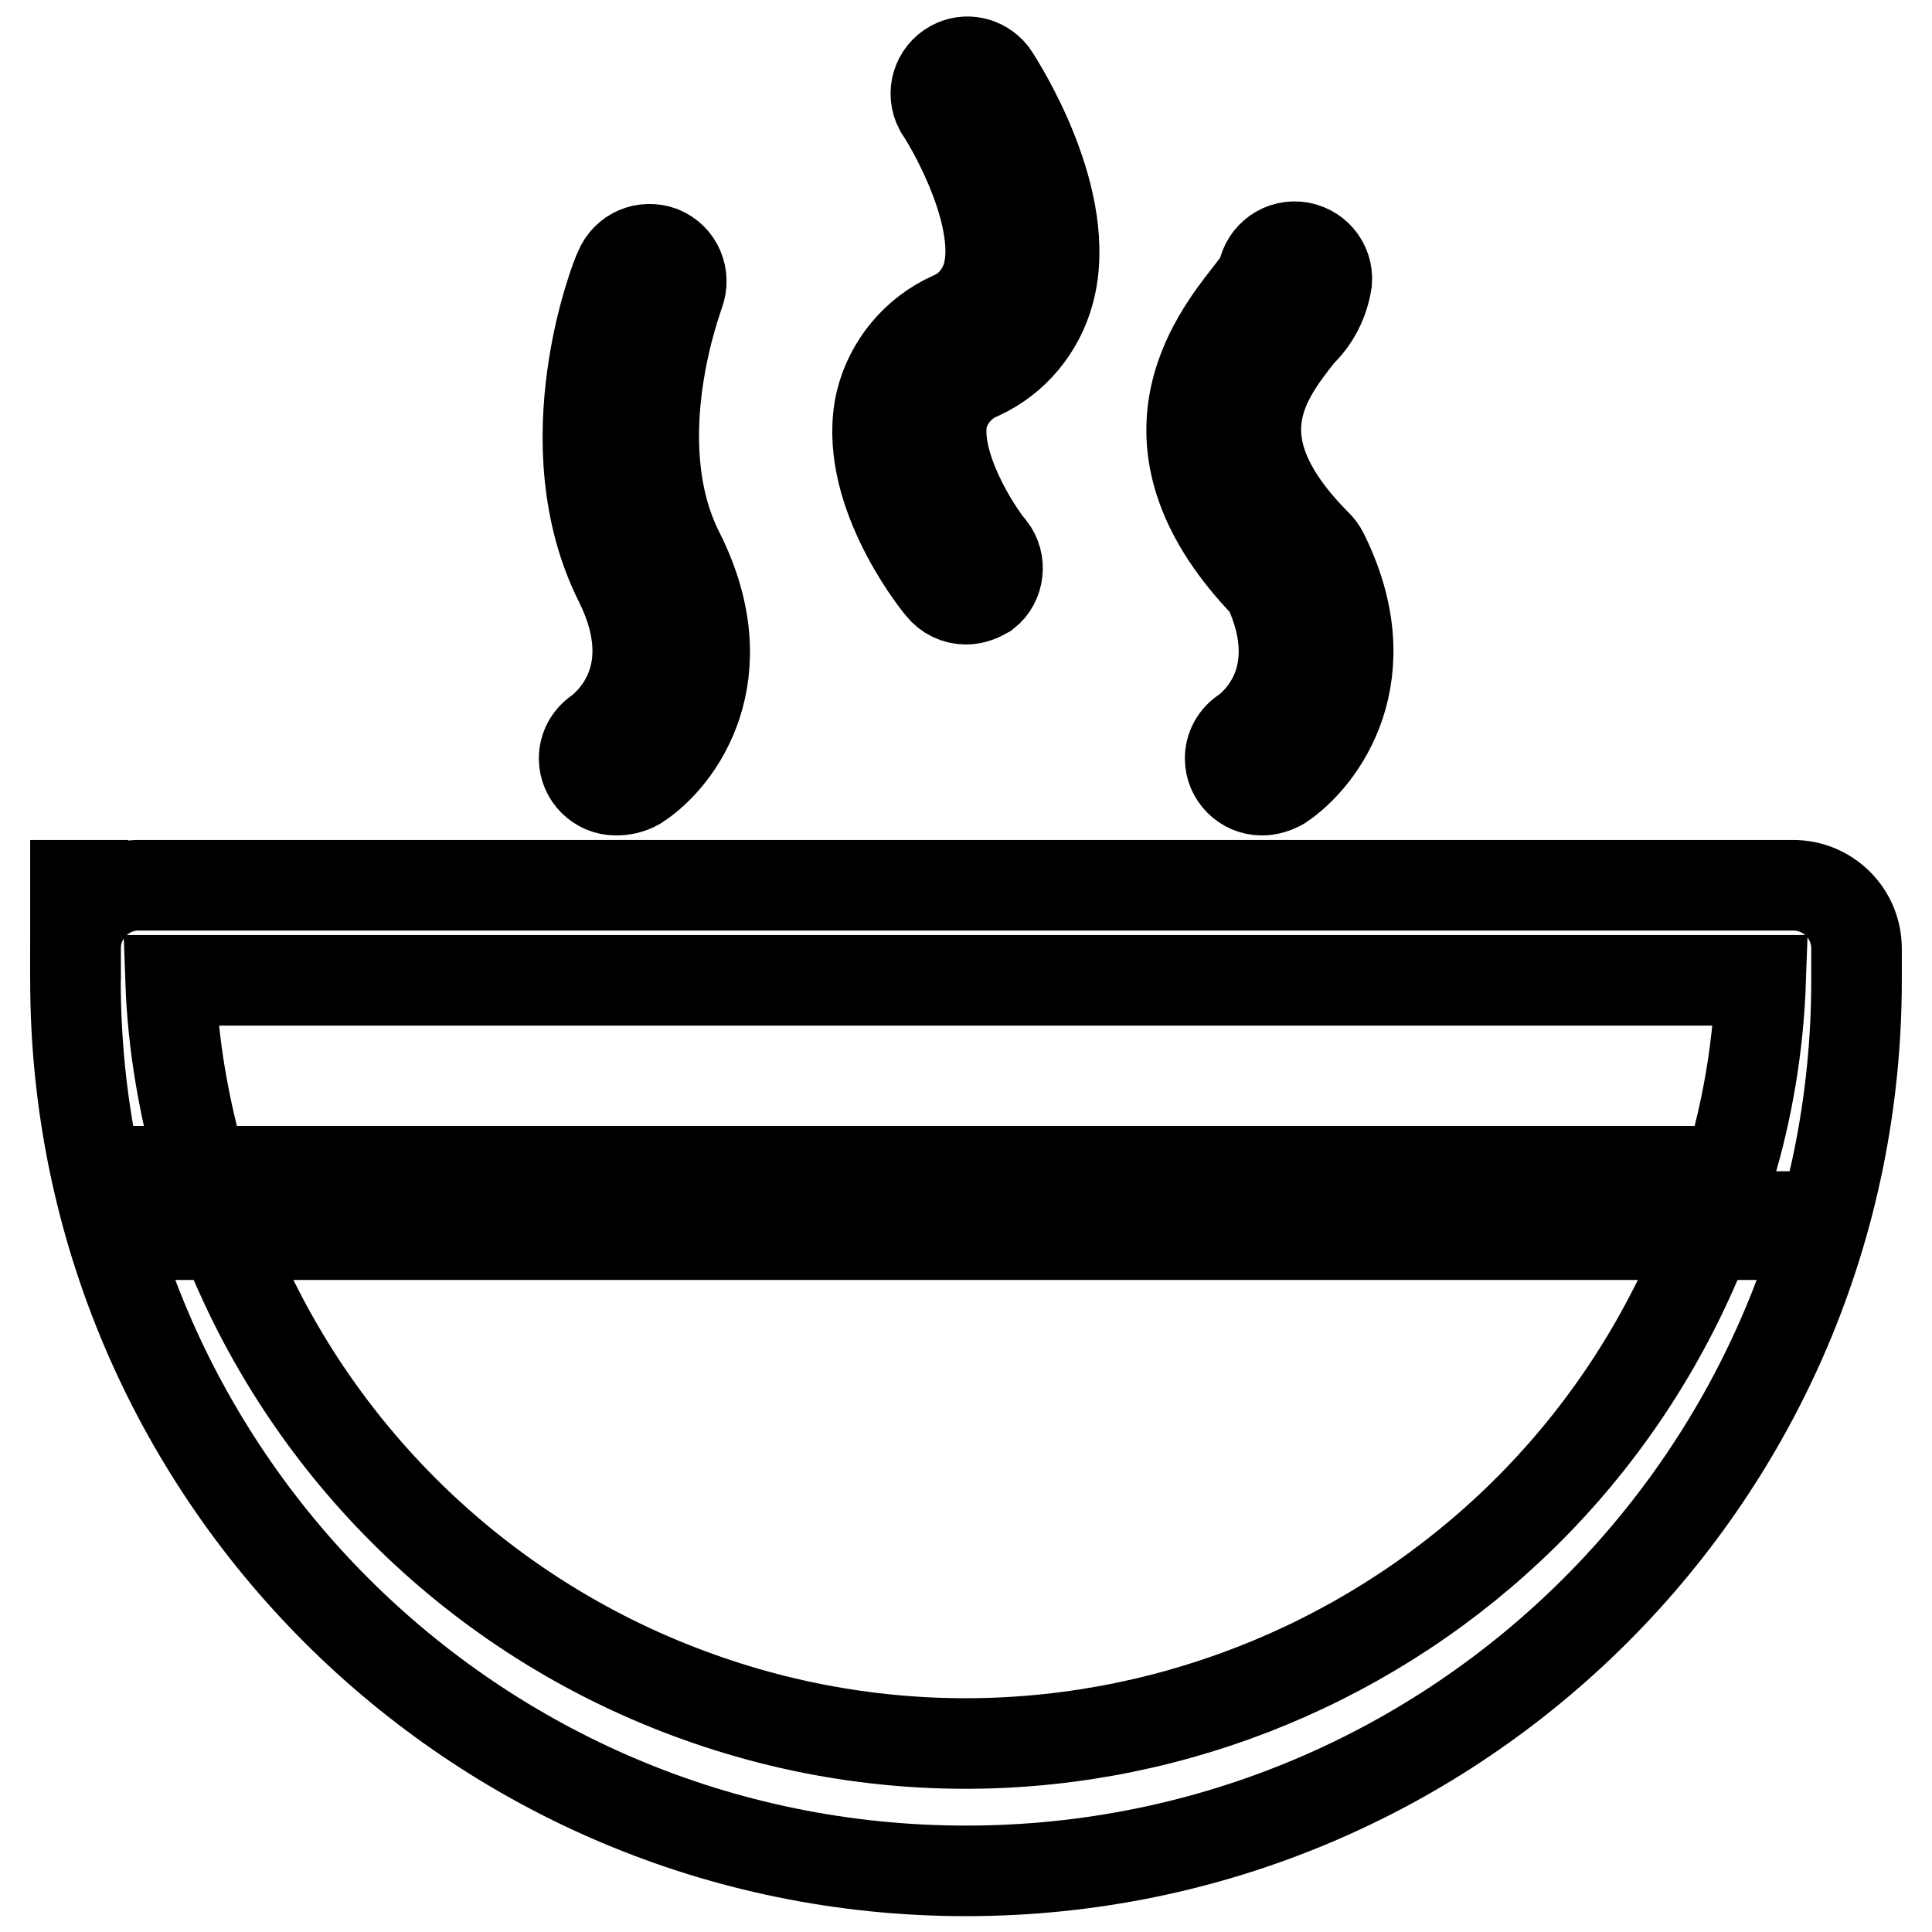
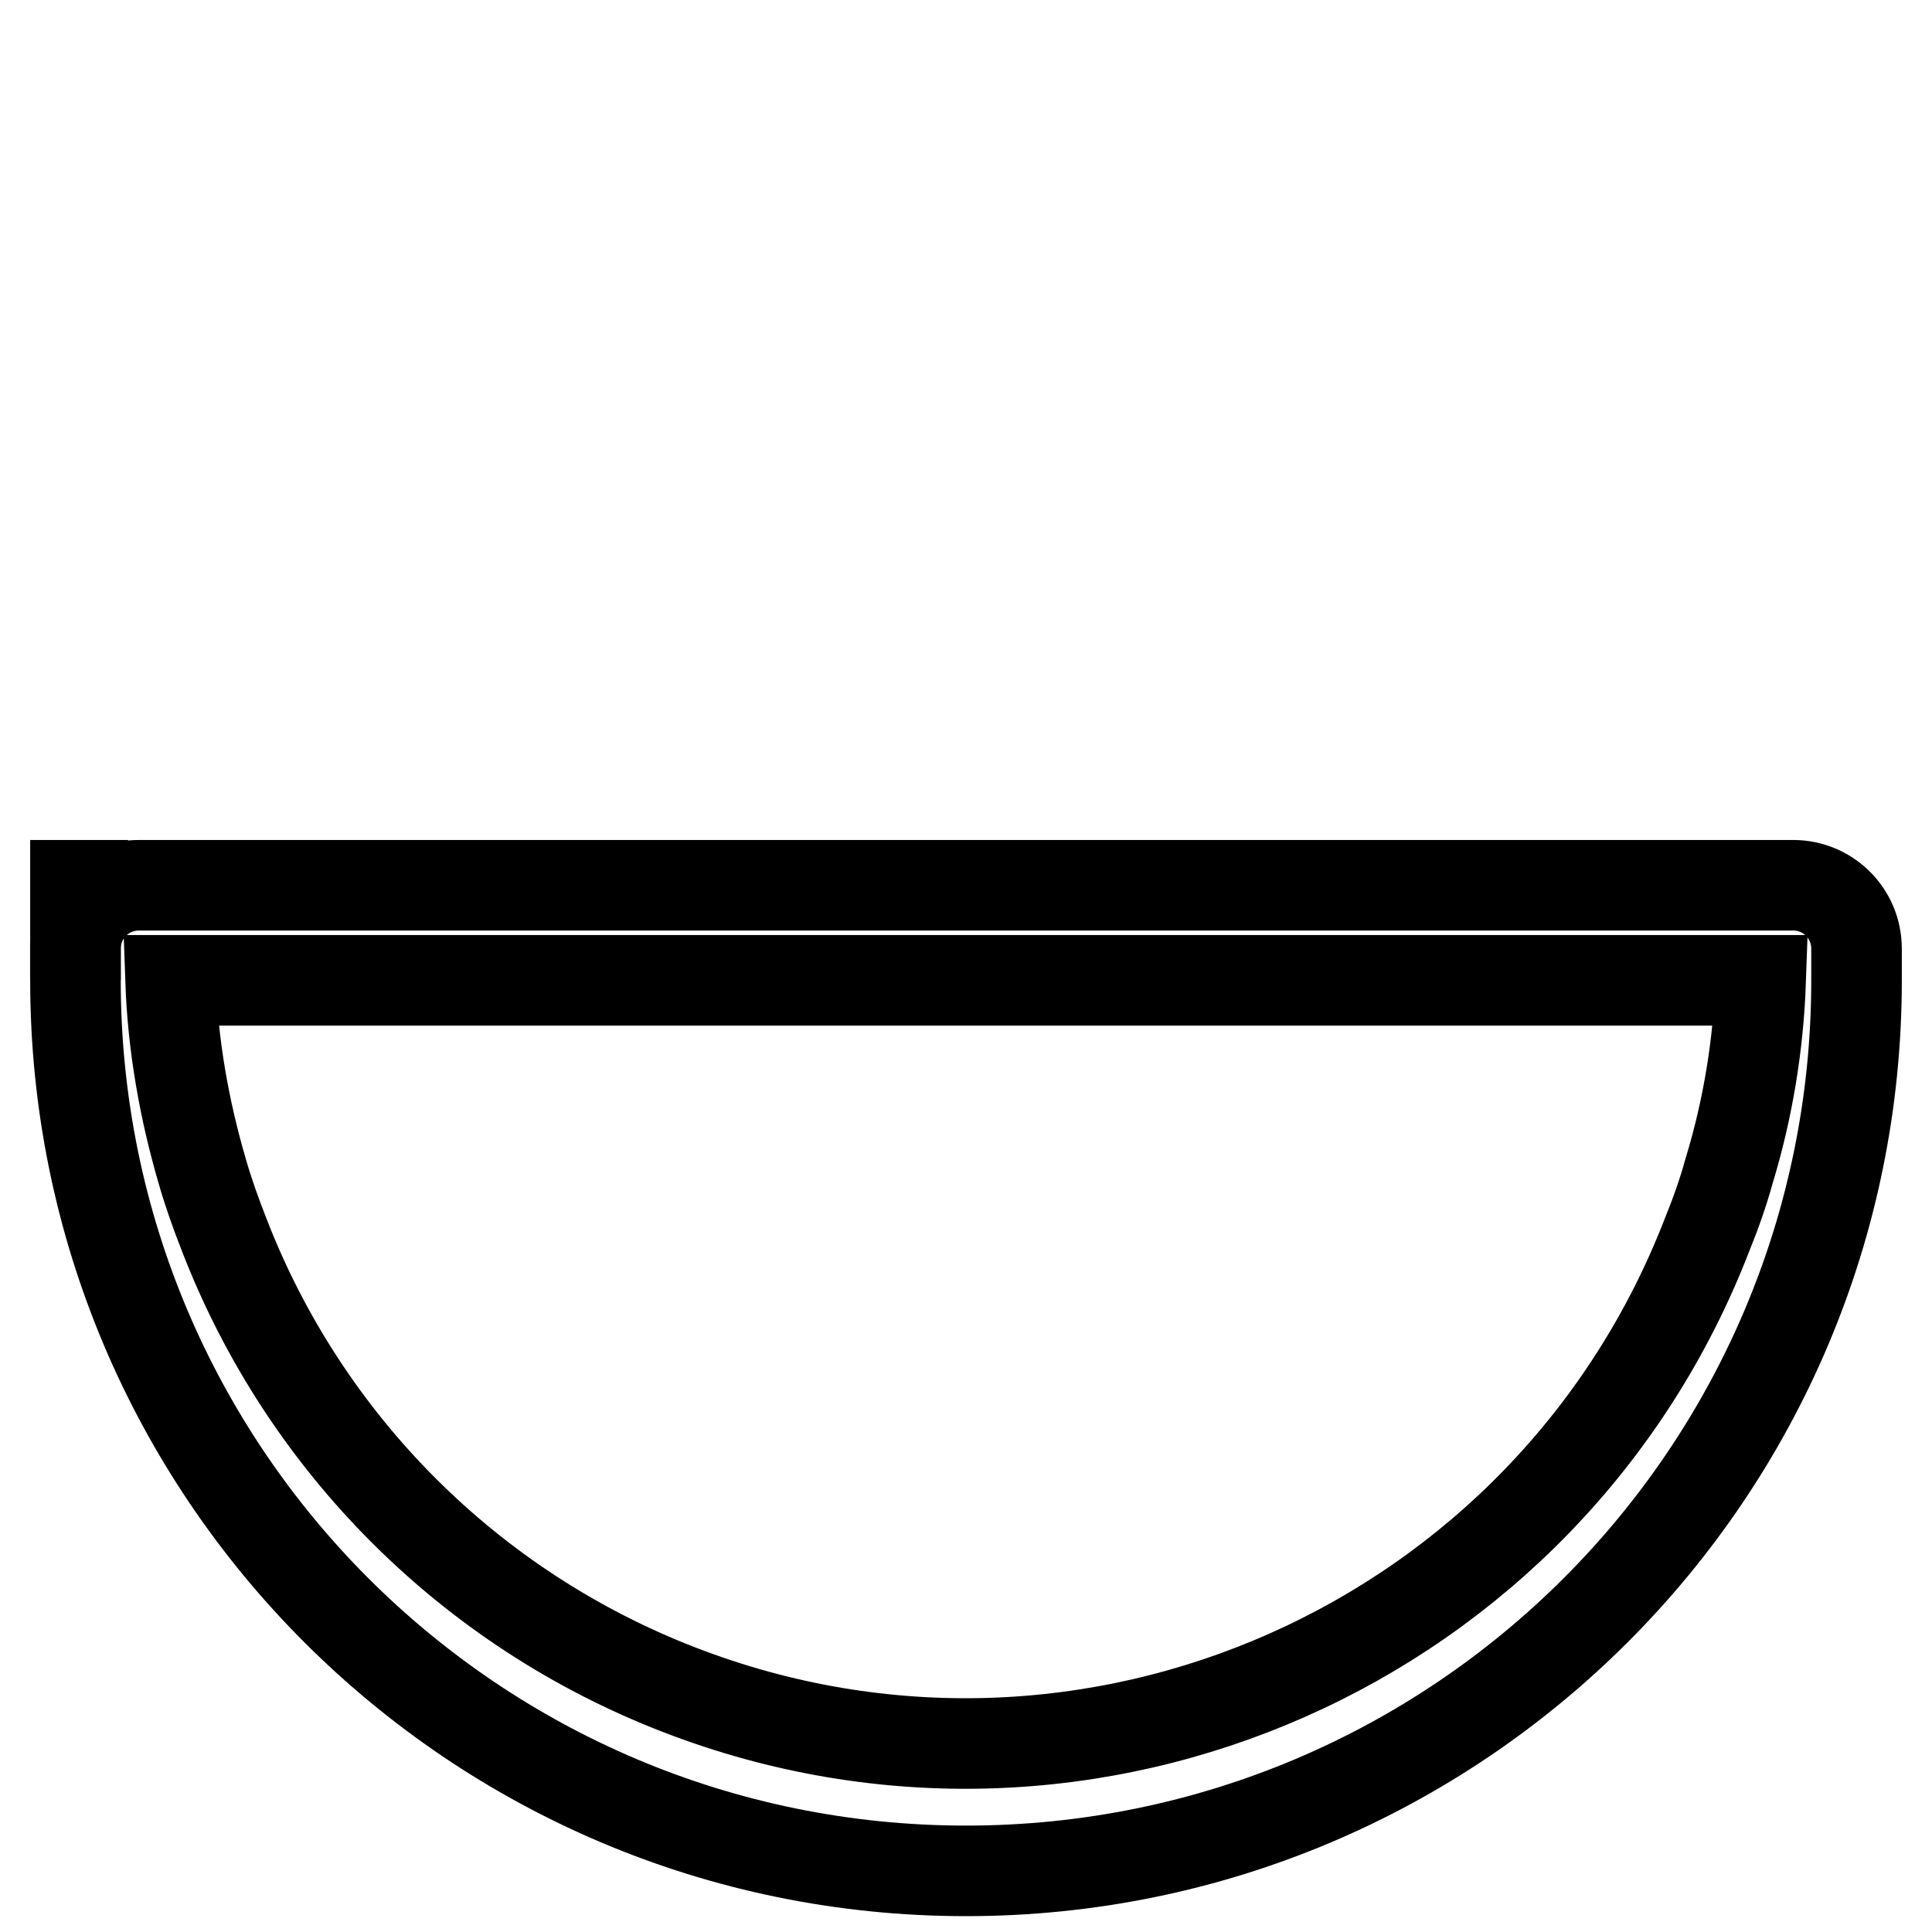
<svg xmlns="http://www.w3.org/2000/svg" version="1.1" x="0px" y="0px" viewBox="0 0 256 256" enable-background="new 0 0 256 256" xml:space="preserve">
  <g>
    <path stroke-width="12" fill-opacity="0" stroke="#000000" d="M10,129.9v-4.2V129.9z M10.3,117.3c-0.3,2.8-0.3,5.6-0.3,8.4v-8.4H10.3z" />
    <path stroke-width="12" fill-opacity="0" stroke="#000000" d="M18.4,117.3c-4.7,0-8.4,3.8-8.4,8.4v4.2c0,65.2,52.8,118,118,118c65.2,0,118-52.8,118-118v-4.2 c0-4.7-3.8-8.4-8.4-8.4H18.4z M229.1,155.2c-0.8,2.9-1.8,5.7-2.9,8.4c-21,54.3-82,81.3-136.2,60.3c-27.7-10.7-49.6-32.6-60.3-60.3 c-1.1-2.8-2.1-5.6-2.9-8.4c-2.4-8.2-3.9-16.7-4.2-25.3h210.7C233,138.5,231.6,147,229.1,155.2z" />
-     <path stroke-width="12" fill-opacity="0" stroke="#000000" d="M233.4,155.2H22.6v8.4h210.7V155.2z M81.6,104.7c-2.3,0-4.2-1.9-4.2-4.2c0-1.4,0.7-2.7,1.9-3.5 c0.9-0.7,9.2-7,2.8-19.9c-9.2-18.3-0.5-40.5,0-41.4c0.9-2.2,3.3-3.2,5.5-2.4c2.2,0.9,3.2,3.3,2.4,5.5c0,0.2-7.6,19.6,0,34.5 c8,16,0,27.1-5.6,30.7C83.5,104.5,82.6,104.7,81.6,104.7z M128,79.4c-1.3,0-2.5-0.6-3.3-1.6c-1.1-1.3-10.5-13.4-8-24.5 c1.2-5,4.7-9.2,9.4-11.3c2.4-1,4.1-3.1,4.8-5.6c1.9-7.3-4-18.4-6.4-22c-1.1-2.1-0.3-4.6,1.7-5.7c1.8-1,4-0.5,5.3,1.1 c1.1,1.6,10.8,16.9,7.5,28.9c-1.3,4.8-4.6,8.8-9.1,10.9c-2.5,1-4.3,3.1-5,5.6c-1.3,6.1,4.2,14.9,6.4,17.5c1.4,1.8,1.1,4.5-0.7,5.9 C129.9,79,129,79.4,128,79.4z M167.2,104.7c-2.3,0-4.2-1.9-4.2-4.2c0-1.4,0.7-2.7,1.9-3.5c0.9-0.6,9-6.7,3.1-19.3 c-18.2-18.7-7.2-32.7-2.4-38.8c0.6-0.8,1.4-1.8,1.7-2.3c0.2-2.3,2.2-4.1,4.6-3.9c2.3,0.2,4.1,2.2,3.9,4.6l0,0 c-0.4,2.6-1.6,5-3.5,6.8c-4.8,6.1-11.4,14.5,2.2,28.1c0.3,0.3,0.6,0.7,0.8,1.1c8,16-0.2,27.1-5.6,30.7 C169,104.4,168.1,104.7,167.2,104.7L167.2,104.7z" />
  </g>
</svg>